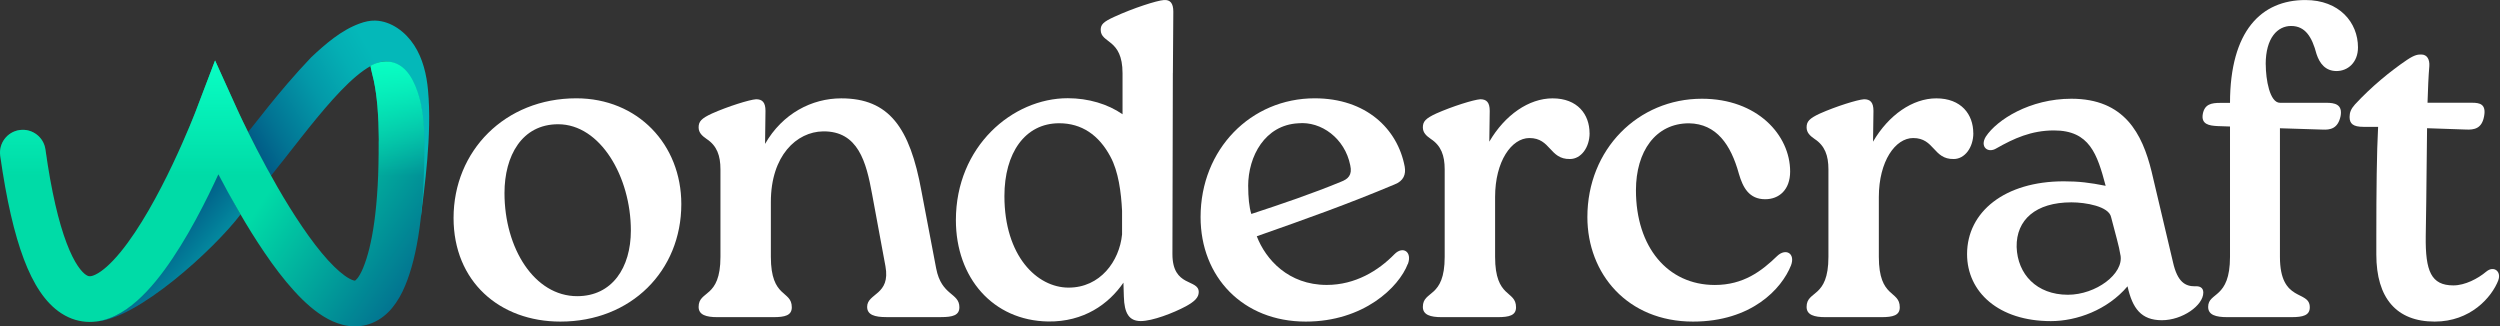
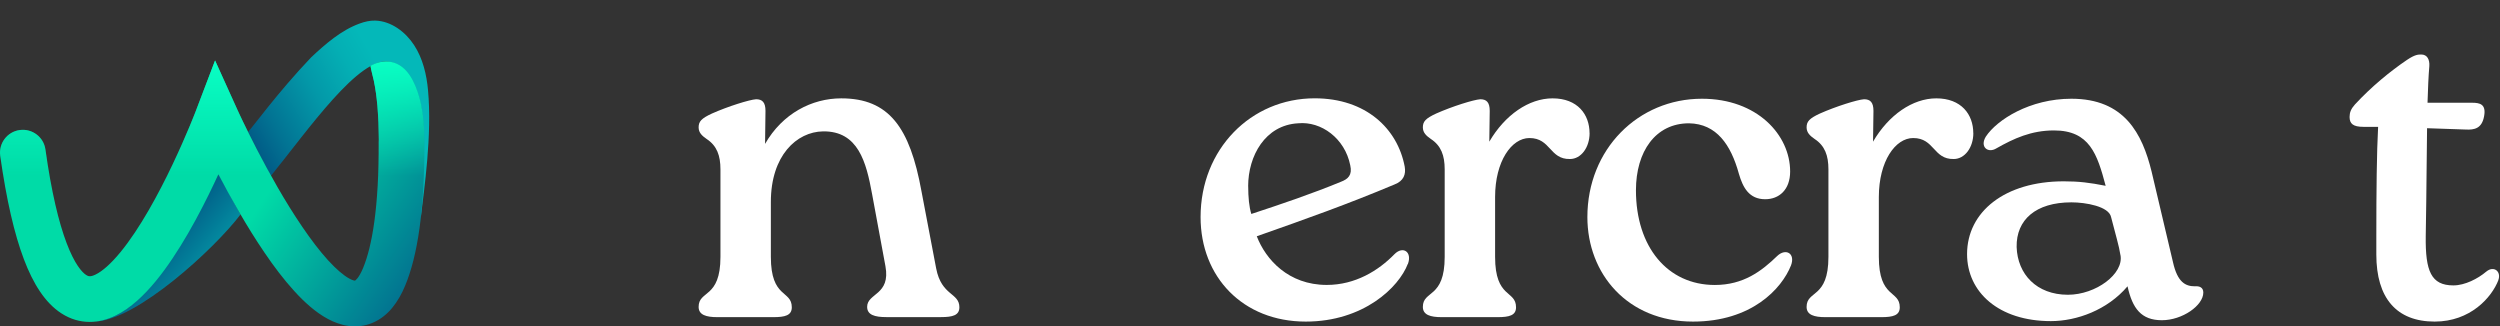
<svg xmlns="http://www.w3.org/2000/svg" width="1149" height="150" viewBox="0 0 1149 150" fill="none">
  <rect x="0" y="0" width="1149" height="150" fill="#333333" stroke="none" />
  <g clip-path="url(#clip0_958_131)">
    <path d="M110.565 98.549L100.413 79.918C71.909 138.255 56.329 145.86 43.539 147.809C62.752 147.332 98.769 114.179 110.565 98.549Z" fill="url(#paint0_linear_958_131)" />
-     <path d="M163.176 129.006C163.233 128.987 163.271 128.987 163.271 128.987C163.271 128.987 163.252 129.006 163.176 129.006Z" fill="url(#paint1_linear_958_131)" />
    <path d="M124.402 80.947L118.495 69.635L113.945 60.674C115.589 59.145 127.614 42.502 142.985 26.374C149.504 20.26 156.806 13.878 165.333 10.801C167.589 9.98 170.036 9.387 172.464 9.464C179.9 9.693 186.457 14.776 190.357 20.795C194.334 26.909 196.074 34.285 196.724 41.47C198.616 62.202 194.965 86.794 193.416 99.845C193.302 89.489 194.085 79.151 194.506 68.795C194.812 61.209 194.754 53.489 192.843 46.094C191.887 42.368 190.587 38.661 188.465 35.432C186.171 31.916 183.227 29.47 179.078 28.476C165.39 25.228 141.321 60.177 124.402 80.947Z" fill="url(#paint2_linear_958_131)" />
    <path d="M194.947 59.831C194.717 54.653 194.106 49.455 192.653 44.468C190.76 37.99 187.281 30.061 179.921 28.532C176.652 27.844 173.23 28.646 170.343 30.233C170.113 30.366 171.643 36.328 171.757 36.844C172.58 40.742 173.096 44.678 173.44 48.653C173.88 53.793 174.052 58.99 174.09 64.169C174.071 64.455 174.052 64.742 174.052 65.028C174.185 94.99 171.088 113.067 166.844 123.251C164.952 127.78 163.422 128.831 163.174 128.984C162.906 128.984 162.141 128.888 160.612 128.067C158.031 126.672 154.686 123.901 150.728 119.564C146.867 115.322 142.871 110.048 138.895 104.201C130.923 92.525 123.524 79.168 118.038 68.621C115.323 63.366 113.105 58.876 111.576 55.685C110.811 54.099 110.219 52.837 109.817 51.978C109.626 51.557 109.473 51.232 109.378 51.003L109.263 50.774L109.225 50.697L98.844 27.806L89.878 51.309V51.328L89.84 51.404C89.82 51.481 89.763 51.595 89.706 51.748C89.591 52.054 89.4 52.513 89.171 53.105C88.692 54.29 87.985 56.048 87.087 58.207C85.27 62.563 82.632 68.602 79.421 75.366C72.882 89.105 64.299 105.003 55.39 115.857C50.878 121.36 46.978 124.685 43.977 126.156C41.53 127.36 40.574 127.016 39.599 126.385C37.706 125.162 34.285 121.436 30.595 111.672C27.001 102.175 23.636 88.283 20.883 68.697C20.08 62.965 14.766 58.971 9.03 59.774C3.295 60.576 -0.7 65.888 0.103 71.621C2.97 91.971 6.603 107.564 10.961 119.105C15.225 130.36 20.692 139.169 28.224 144.022C36.655 149.468 45.64 148.723 53.192 145.016C60.188 141.595 66.383 135.557 71.621 129.175C82.212 116.277 91.694 98.449 98.385 84.385C99.073 82.933 99.742 81.519 100.373 80.143C105.936 90.748 113.373 104.067 121.517 116.029C125.818 122.372 130.445 128.506 135.186 133.704C139.831 138.825 145.051 143.563 150.652 146.563C156.33 149.621 163.69 151.532 171.203 148.379C178.41 145.379 183.075 138.806 186.191 131.334C191.965 117.519 195.042 96.672 195.042 67.016C195.062 64.627 195.042 62.22 194.947 59.831Z" fill="url(#paint3_linear_958_131)" />
    <path d="M194.947 59.831C194.717 54.653 194.106 49.455 192.653 44.468C190.76 37.99 187.281 30.061 179.921 28.532C176.652 27.844 173.23 28.646 170.343 30.233C170.113 30.366 171.643 36.328 171.757 36.844C172.58 40.742 173.096 44.678 173.44 48.653C173.88 53.793 174.052 58.99 174.09 64.169C174.071 64.455 174.052 64.742 174.052 65.028C174.185 94.99 171.088 113.067 166.844 123.251C164.952 127.78 163.422 128.831 163.174 128.984C162.906 128.984 162.141 128.888 160.612 128.067C158.031 126.672 154.686 123.901 150.728 119.564C146.867 115.322 142.871 110.048 138.895 104.201C130.923 92.525 123.524 79.168 118.038 68.621C115.323 63.366 113.105 58.876 111.576 55.685C110.811 54.099 110.219 52.837 109.817 51.978C109.626 51.557 109.473 51.232 109.378 51.003L109.263 50.774L109.225 50.697L98.844 27.806L89.878 51.309V51.328L89.84 51.404C89.82 51.481 89.763 51.595 89.706 51.748C89.591 52.054 89.4 52.513 89.171 53.105C88.692 54.29 87.985 56.048 87.087 58.207C85.27 62.563 82.632 68.602 79.421 75.366C72.882 89.105 64.299 105.003 55.39 115.857C50.878 121.36 46.978 124.685 43.977 126.156C41.53 127.36 40.574 127.016 39.599 126.385C37.706 125.162 34.285 121.436 30.595 111.672C27.001 102.175 23.636 88.283 20.883 68.697C20.08 62.965 14.766 58.971 9.03 59.774C3.295 60.576 -0.7 65.888 0.103 71.621C2.97 91.971 6.603 107.564 10.961 119.105C15.225 130.36 20.692 139.169 28.224 144.022C36.655 149.468 45.64 148.723 53.192 145.016C60.188 141.595 66.383 135.557 71.621 129.175C82.212 116.277 91.694 98.449 98.385 84.385C99.073 82.933 99.742 81.519 100.373 80.143C105.936 90.748 113.373 104.067 121.517 116.029C125.818 122.372 130.445 128.506 135.186 133.704C139.831 138.825 145.051 143.563 150.652 146.563C156.33 149.621 163.69 151.532 171.203 148.379C178.41 145.379 183.075 138.805 186.191 131.334C191.965 117.519 195.042 96.672 195.042 67.016C195.062 64.627 195.042 62.22 194.947 59.831Z" fill="url(#paint4_linear_958_131)" />
-     <path d="M208.457 100.184C208.457 69.393 232.058 45.182 264.869 45.182C293.064 45.182 313.133 66.331 313.133 93.821C313.133 124.395 290.139 147.803 257.566 147.803C229.566 147.803 208.457 129.324 208.457 100.184ZM289.944 105.938C289.944 81.314 275.944 57.103 256.525 57.103C239.816 57.103 231.863 71.673 231.863 88.718C231.863 114.168 245.646 136.121 265.281 136.121C281.362 136.121 289.944 122.984 289.944 105.96V105.938Z" fill="white" />
    <path d="M430.269 123.373C432.718 136.098 440.932 134.448 440.932 141.222C440.932 144.914 437.854 145.739 432.523 145.739H407.34C402.009 145.739 398.542 144.718 398.542 141.027C398.542 134.665 409.399 135.685 406.95 122.353L400.795 89.109C398.13 74.539 394.446 60.164 378.257 60.381C366.164 60.577 354.287 71.455 354.287 92.8V118.054C354.287 137.336 363.91 133.232 363.91 141.244C363.91 144.936 360.832 145.761 355.501 145.761H329.69C324.575 145.761 321.086 144.74 321.086 141.049C321.086 133.253 331.12 137.357 331.12 118.075V77.839C331.12 71.477 329.473 66.961 324.77 63.877C322.711 62.444 321.086 61.011 321.086 58.535C321.086 55.865 322.321 54.432 327.219 52.173C334.588 48.895 344.427 45.811 347.504 45.616C350.365 45.616 351.817 47.049 351.817 50.957L351.622 66.135C359.619 52.173 373.12 45.203 386.644 45.203C408.554 45.203 418.176 58.535 423.508 87.893L430.269 123.395V123.373Z" fill="white" />
-     <path d="M539.041 33.477L538.846 116.794C538.846 132.189 550.939 128.085 550.939 134.23C550.939 136.684 549.097 138.551 545.001 140.788C539.257 143.871 529.635 147.563 524.304 147.563C518.973 147.563 516.719 144.067 516.524 136.271L516.329 129.909C509.567 139.767 498.102 147.975 481.718 147.758C456.319 147.346 439.328 127.651 439.328 101.16C439.328 67.308 465.334 45.137 490.734 45.137C500.161 45.137 509.177 47.808 515.917 52.52V33.629C515.917 17.626 505.883 20.079 505.883 13.717C505.883 11.264 507.118 10.026 512.038 7.768C520.815 3.729 531.672 0.233 534.945 0.016C537.805 -0.18 539.257 1.449 539.257 5.357L539.062 33.477H539.041ZM515.7 107.761V96.882C515.288 88.457 514.053 78.816 510.369 72.041C505.037 61.987 497.062 56.646 486.811 56.646C471.034 56.646 461.629 70.391 461.629 90.107C461.629 117.619 476.582 132.189 491.124 132.189C505.666 132.189 514.465 120.073 515.7 107.761Z" fill="white" />
    <path d="M647.012 121.333C642.916 132.017 626.727 147.803 600.114 147.803C571.225 147.803 551.785 127.283 551.785 99.771C551.785 68.568 574.931 45.182 604.231 45.182C627.789 45.182 642.331 59.144 645.603 76.58C646.21 80.076 645.191 83.138 640.9 84.788C619.402 93.821 600.352 100.596 577.618 108.587C581.714 119.249 592.16 130.953 609.779 130.953C622.891 130.953 633.532 124.395 640.922 116.795C644.823 112.887 649.114 115.775 647.077 121.312L647.012 121.333ZM573.674 85.613C573.674 90.542 574.086 95.059 575.104 98.338C589.451 93.626 603.364 88.892 616.281 83.55C619.553 82.313 621.612 80.467 620.572 75.951C618.123 63.639 607.265 55.626 596.603 56.668C581.454 57.493 573.652 71.651 573.652 85.613H573.674Z" fill="white" />
    <path d="M730.577 61.185C730.577 67.742 726.676 73.084 721.562 73.084C712.134 73.279 712.763 63.443 702.924 63.443C694.732 63.443 687.147 74.105 687.147 90.542V118.054C687.147 137.336 696.769 133.232 696.769 141.244C696.769 144.936 693.692 145.761 688.36 145.761H662.549C657.434 145.761 653.945 144.74 653.945 141.049C653.945 133.253 663.979 137.357 663.979 118.075V77.839C663.979 71.477 662.332 66.961 657.629 63.877C655.571 62.444 653.945 61.011 653.945 58.535C653.945 55.865 655.181 54.432 660.078 52.173C667.447 48.895 677.286 45.811 680.363 45.616C683.224 45.616 684.676 47.049 684.676 50.957L684.481 65.115C691.654 52.803 702.707 45.203 713.565 45.203C725.029 45.203 730.556 52.586 730.556 61.206L730.577 61.185Z" fill="white" />
    <path d="M729.559 99.772C729.559 68.569 752.899 45.378 782.2 45.378C807.599 45.378 822.748 62.011 822.748 78.839C822.748 87.264 817.633 91.564 811.284 91.564C803.915 91.564 801.033 86.222 799.191 79.86C795.506 66.527 788.94 56.886 776.262 56.669C760.896 56.669 751.881 69.589 751.881 87.46C751.881 113.517 766.423 130.975 788.138 130.975C801.249 130.975 809.637 124.612 816.81 117.642C820.711 113.951 825.219 116.405 823.16 121.942C818.847 132.82 804.934 147.803 778.104 147.803C748.001 147.803 729.559 125.85 729.559 99.772Z" fill="white" />
    <path d="M906.945 61.185C906.945 67.742 903.045 73.084 897.93 73.084C888.503 73.279 889.131 63.443 879.292 63.443C871.1 63.443 863.514 74.105 863.514 90.542V118.054C863.514 137.336 873.136 133.232 873.136 141.244C873.136 144.936 870.059 145.761 864.728 145.761H838.917C833.803 145.761 830.312 144.74 830.312 141.049C830.312 133.253 840.347 137.357 840.347 118.075V77.839C840.347 71.477 838.7 66.961 833.997 63.877C831.938 62.444 830.312 61.011 830.312 58.535C830.312 55.865 831.548 54.432 836.446 52.173C843.814 48.895 853.653 45.811 856.731 45.616C859.591 45.616 861.043 47.049 861.043 50.957L860.848 65.115C868.022 52.803 879.074 45.203 889.932 45.203C901.396 45.203 906.923 52.586 906.923 61.206L906.945 61.185Z" fill="white" />
    <path d="M1012.64 134.449C1012.64 140.399 1003.02 147.173 993.593 147.173C984.166 147.173 980.07 141.832 977.816 131.583C968.606 142.461 954.475 147.586 942.578 147.586C918.608 147.586 904.066 134.254 904.066 116.795C904.066 97.296 921.469 83.334 948.516 83.334C955.472 83.334 960.392 83.942 967.76 85.397C963.881 70.827 960.392 59.948 944.008 59.948C933.562 59.948 925.565 63.639 917.59 68.156C913.689 70.61 909.81 67.548 912.67 62.814C917.785 55.019 932.955 45.378 952.005 45.378C976.386 45.378 984.578 61.381 988.869 78.839L998.708 120.509C1000.77 129.737 1004.45 131.583 1008.74 131.583C1010.99 131.387 1012.64 132.191 1012.64 134.449ZM974.544 117.208C973.937 113.104 972.29 107.762 970.253 99.772C969.234 94.843 958.571 92.997 952.026 92.997C935.642 92.997 926.627 101.009 926.844 113.517C927.255 126.046 936.054 135.469 950.401 135.469C963.296 135.469 976.212 125.828 974.565 117.208H974.544Z" fill="white" />
-     <path d="M1041.34 29.59C1041.34 36.56 1043.18 47.244 1047.88 47.244H1069.18C1072.87 47.244 1076.77 47.852 1075.73 53.389C1074.49 59.143 1071.03 59.751 1067.32 59.556L1047.86 58.948V118.053C1047.86 139.398 1061.58 133.036 1061.58 141.244C1061.58 144.935 1058.5 145.76 1053.17 145.76H1023.67C1018.34 145.76 1014.87 144.74 1014.87 141.048C1014.87 134.078 1024.91 137.552 1024.91 118.075V58.144L1019.17 57.949C1015.26 57.753 1011.58 57.124 1012.4 52.412C1013.23 47.895 1016.3 47.287 1020.4 47.287H1024.91C1024.95 14.195 1039.28 0.016 1059.56 0.016C1075.12 0.016 1083.73 10.286 1083.73 21.773C1083.73 28.743 1079.02 32.652 1073.89 32.652C1068.75 32.652 1066.11 29.156 1064.68 24.857C1062.62 17.061 1059.56 11.937 1052.99 11.937C1046.84 11.937 1041.31 17.278 1041.31 29.59H1041.34Z" fill="white" />
    <path d="M1148.27 128.715C1145.19 136.728 1135.37 147.802 1118.99 147.802C1101.37 147.802 1092.16 136.923 1092.16 117.011V108.586C1092.16 87.436 1092.35 70 1092.98 58.296H1086.22C1081.52 58.296 1079.87 56.863 1079.87 53.779C1079.87 51.717 1080.48 50.088 1082.32 48.025C1089.9 39.817 1098.7 32.63 1106.29 27.506C1109.97 25.052 1111.4 25.052 1112.83 25.052C1115.5 25.052 1116.73 27.31 1116.52 30.393C1116.1 35.323 1115.91 40.447 1115.69 47.222H1136.17C1139.66 47.222 1142.72 47.83 1141.7 53.367C1140.68 59.121 1137.19 59.729 1133.29 59.534L1115.48 58.926C1115.28 70.217 1115.28 85.612 1114.87 108.586C1114.67 124.589 1117.32 131.169 1127.57 131.169C1132.9 131.169 1138.84 128.085 1142.72 124.807C1146.21 121.94 1149.67 124.807 1148.24 128.715H1148.27Z" fill="white" />
  </g>
  <defs>
    <linearGradient id="paint0_linear_958_131" x1="92.454" y1="90.659" x2="113.899" y2="108.551" gradientUnits="userSpaceOnUse">
      <stop stop-color="#016189" />
      <stop offset="0.672" stop-color="#03899F" />
    </linearGradient>
    <linearGradient id="paint1_linear_958_131" x1="163.176" y1="128.998" x2="163.274" y2="128.998" gradientUnits="userSpaceOnUse">
      <stop offset="0.015" stop-color="#D9D9D9" />
      <stop offset="0.089" stop-color="#09FFC4" />
      <stop offset="0.291" stop-color="#09FCC3" />
      <stop offset="0.416" stop-color="#08F4C0" />
      <stop offset="0.521" stop-color="#08E5BB" />
      <stop offset="0.614" stop-color="#07D1B3" />
      <stop offset="0.699" stop-color="#05B6AA" />
      <stop offset="0.719" stop-color="#05AFA7" />
      <stop offset="0.759" stop-color="#049DA1" />
      <stop offset="0.835" stop-color="#038196" />
      <stop offset="0.902" stop-color="#026F90" />
      <stop offset="0.951" stop-color="#02698E" />
    </linearGradient>
    <linearGradient id="paint2_linear_958_131" x1="126.902" y1="85.275" x2="202.459" y2="41.631" gradientUnits="userSpaceOnUse">
      <stop stop-color="#015B86" />
      <stop offset="0.15" stop-color="#027393" />
      <stop offset="0.424" stop-color="#0398A8" />
      <stop offset="0.645" stop-color="#04AFB4" />
      <stop offset="0.783" stop-color="#04B8B9" />
    </linearGradient>
    <linearGradient id="paint3_linear_958_131" x1="11.332" y1="62.517" x2="170.675" y2="170.667" gradientUnits="userSpaceOnUse">
      <stop offset="0.107" stop-color="#00DBA7" />
      <stop offset="0.556" stop-color="#00DBA7" />
      <stop offset="1" stop-color="#02698E" />
    </linearGradient>
    <linearGradient id="paint4_linear_958_131" x1="97.525" y1="27.812" x2="97.525" y2="149.992" gradientUnits="userSpaceOnUse">
      <stop stop-color="#09FFC4" />
      <stop offset="0.433" stop-color="#09FFC4" stop-opacity="0" />
    </linearGradient>
    <clipPath id="clip0_958_131">
      <rect width="1149" height="150" fill="white" />
    </clipPath>
  </defs>
</svg>